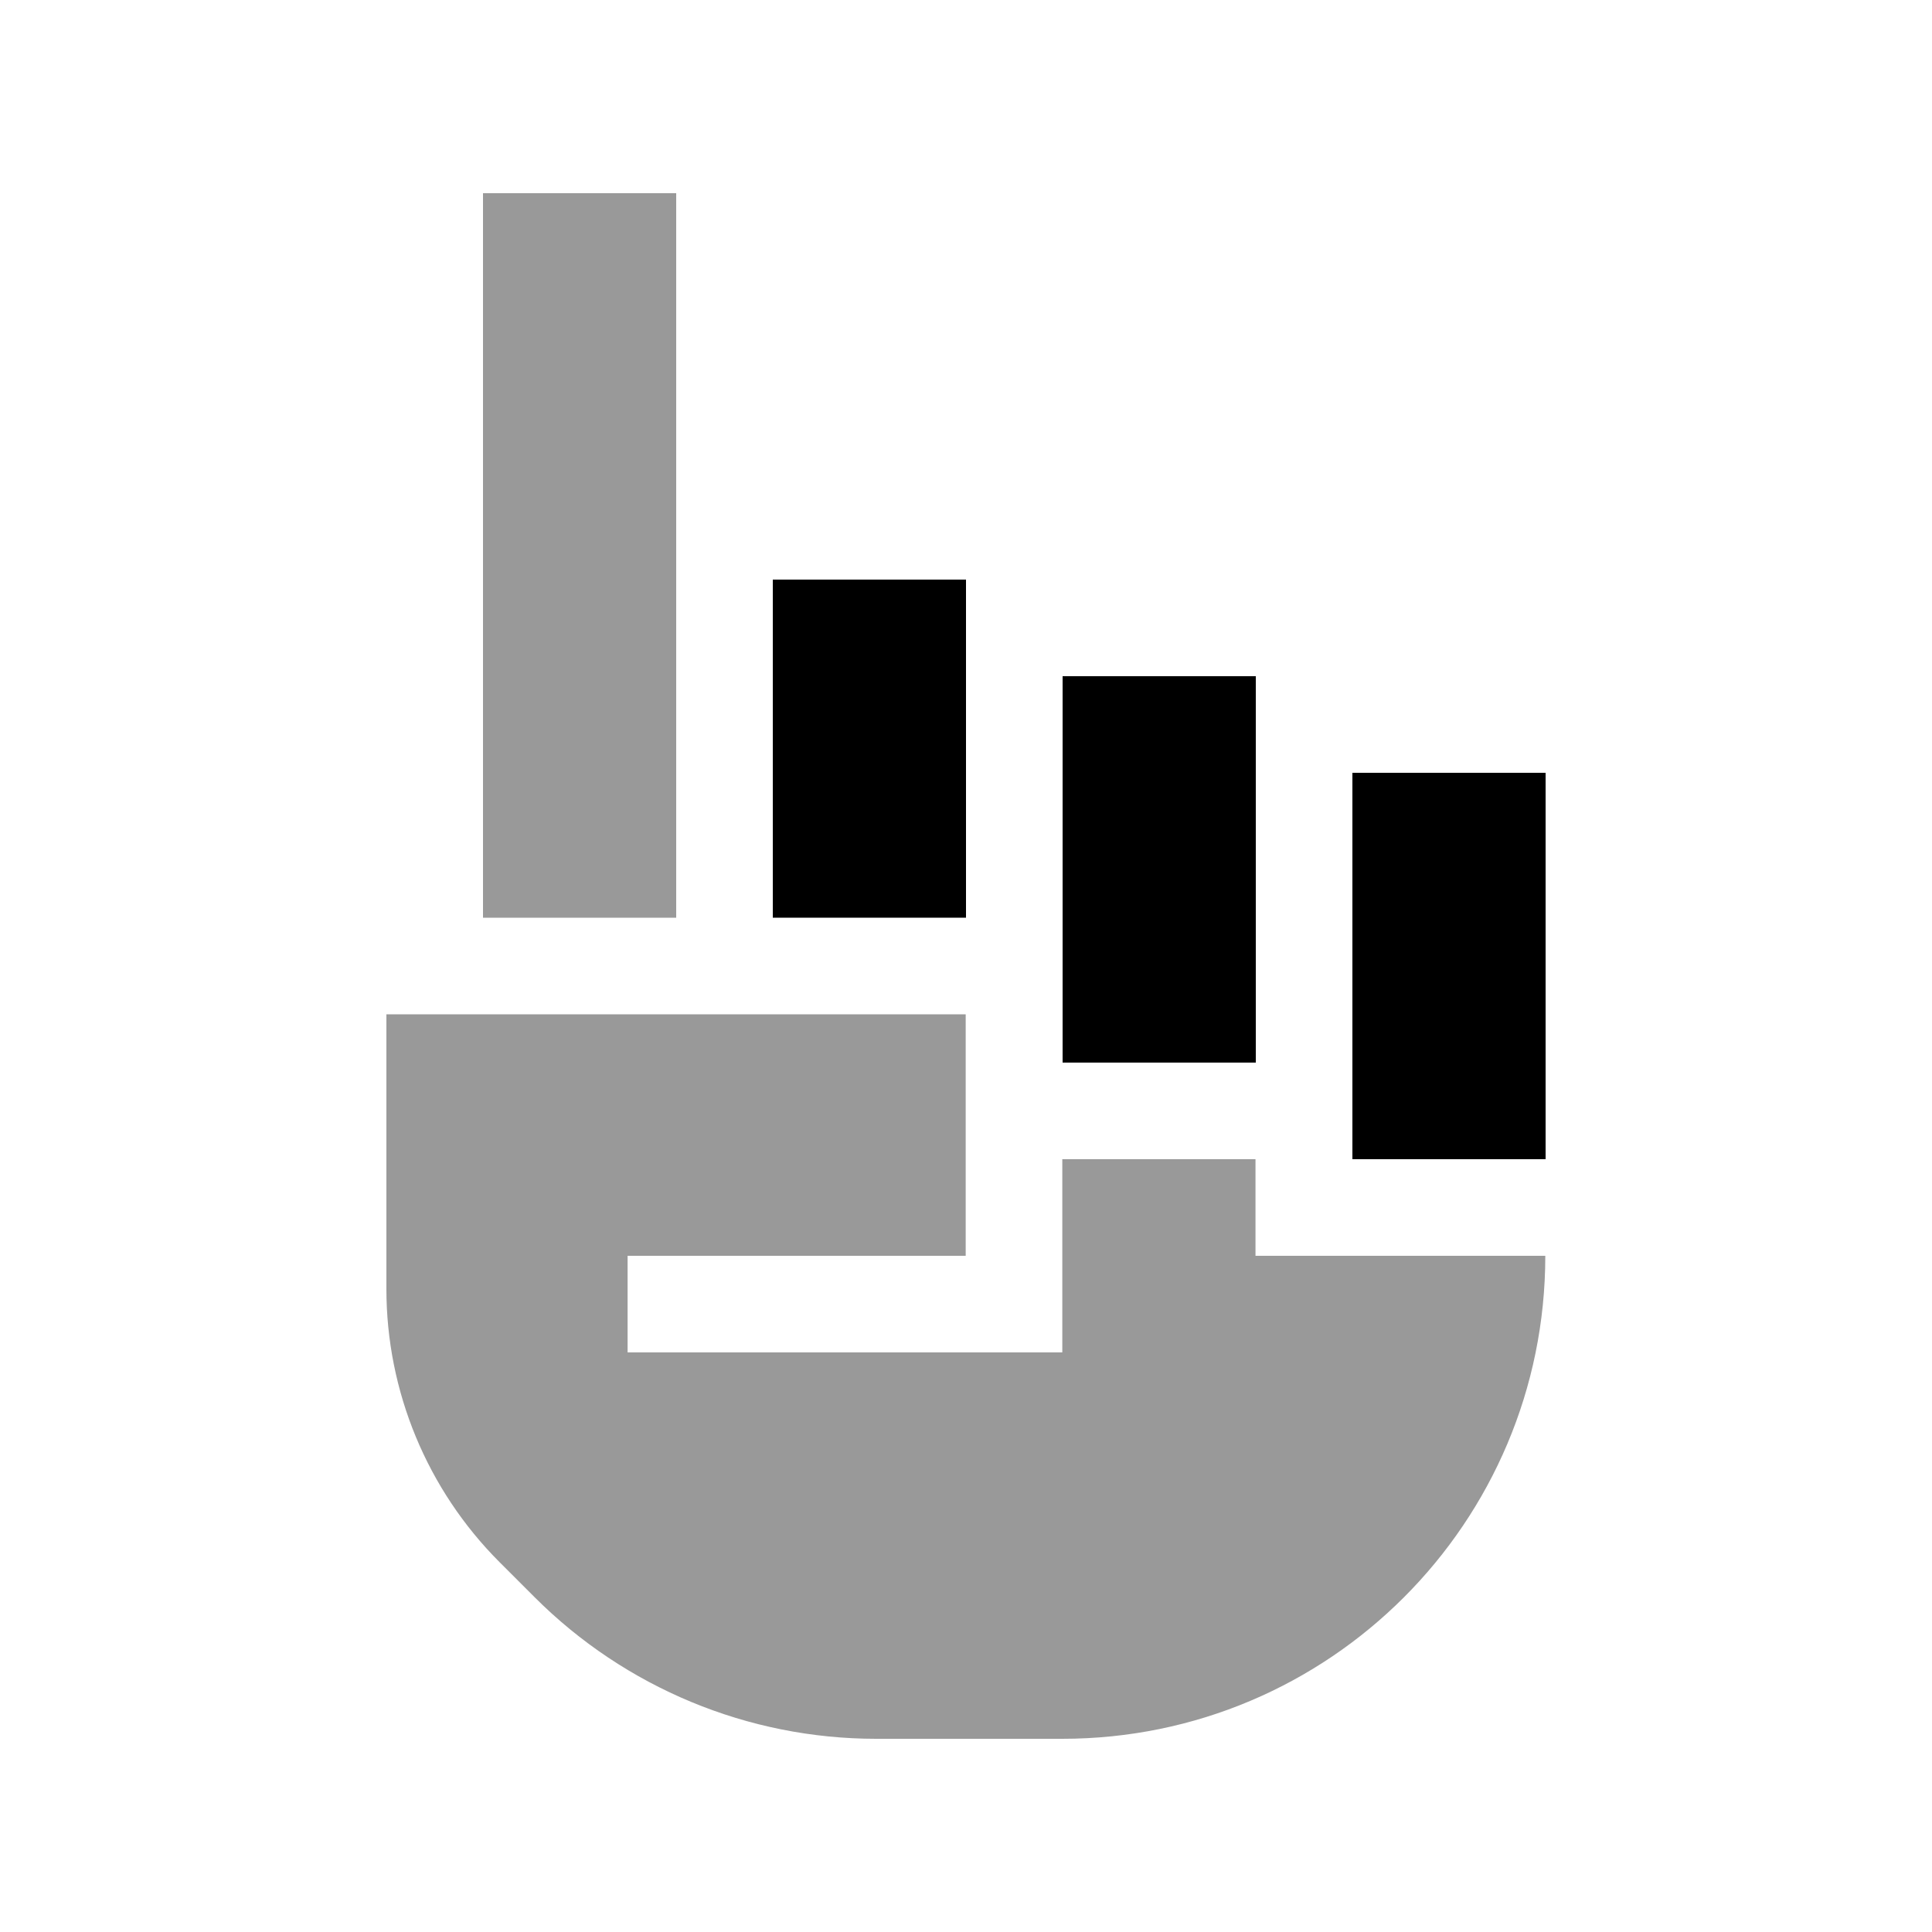
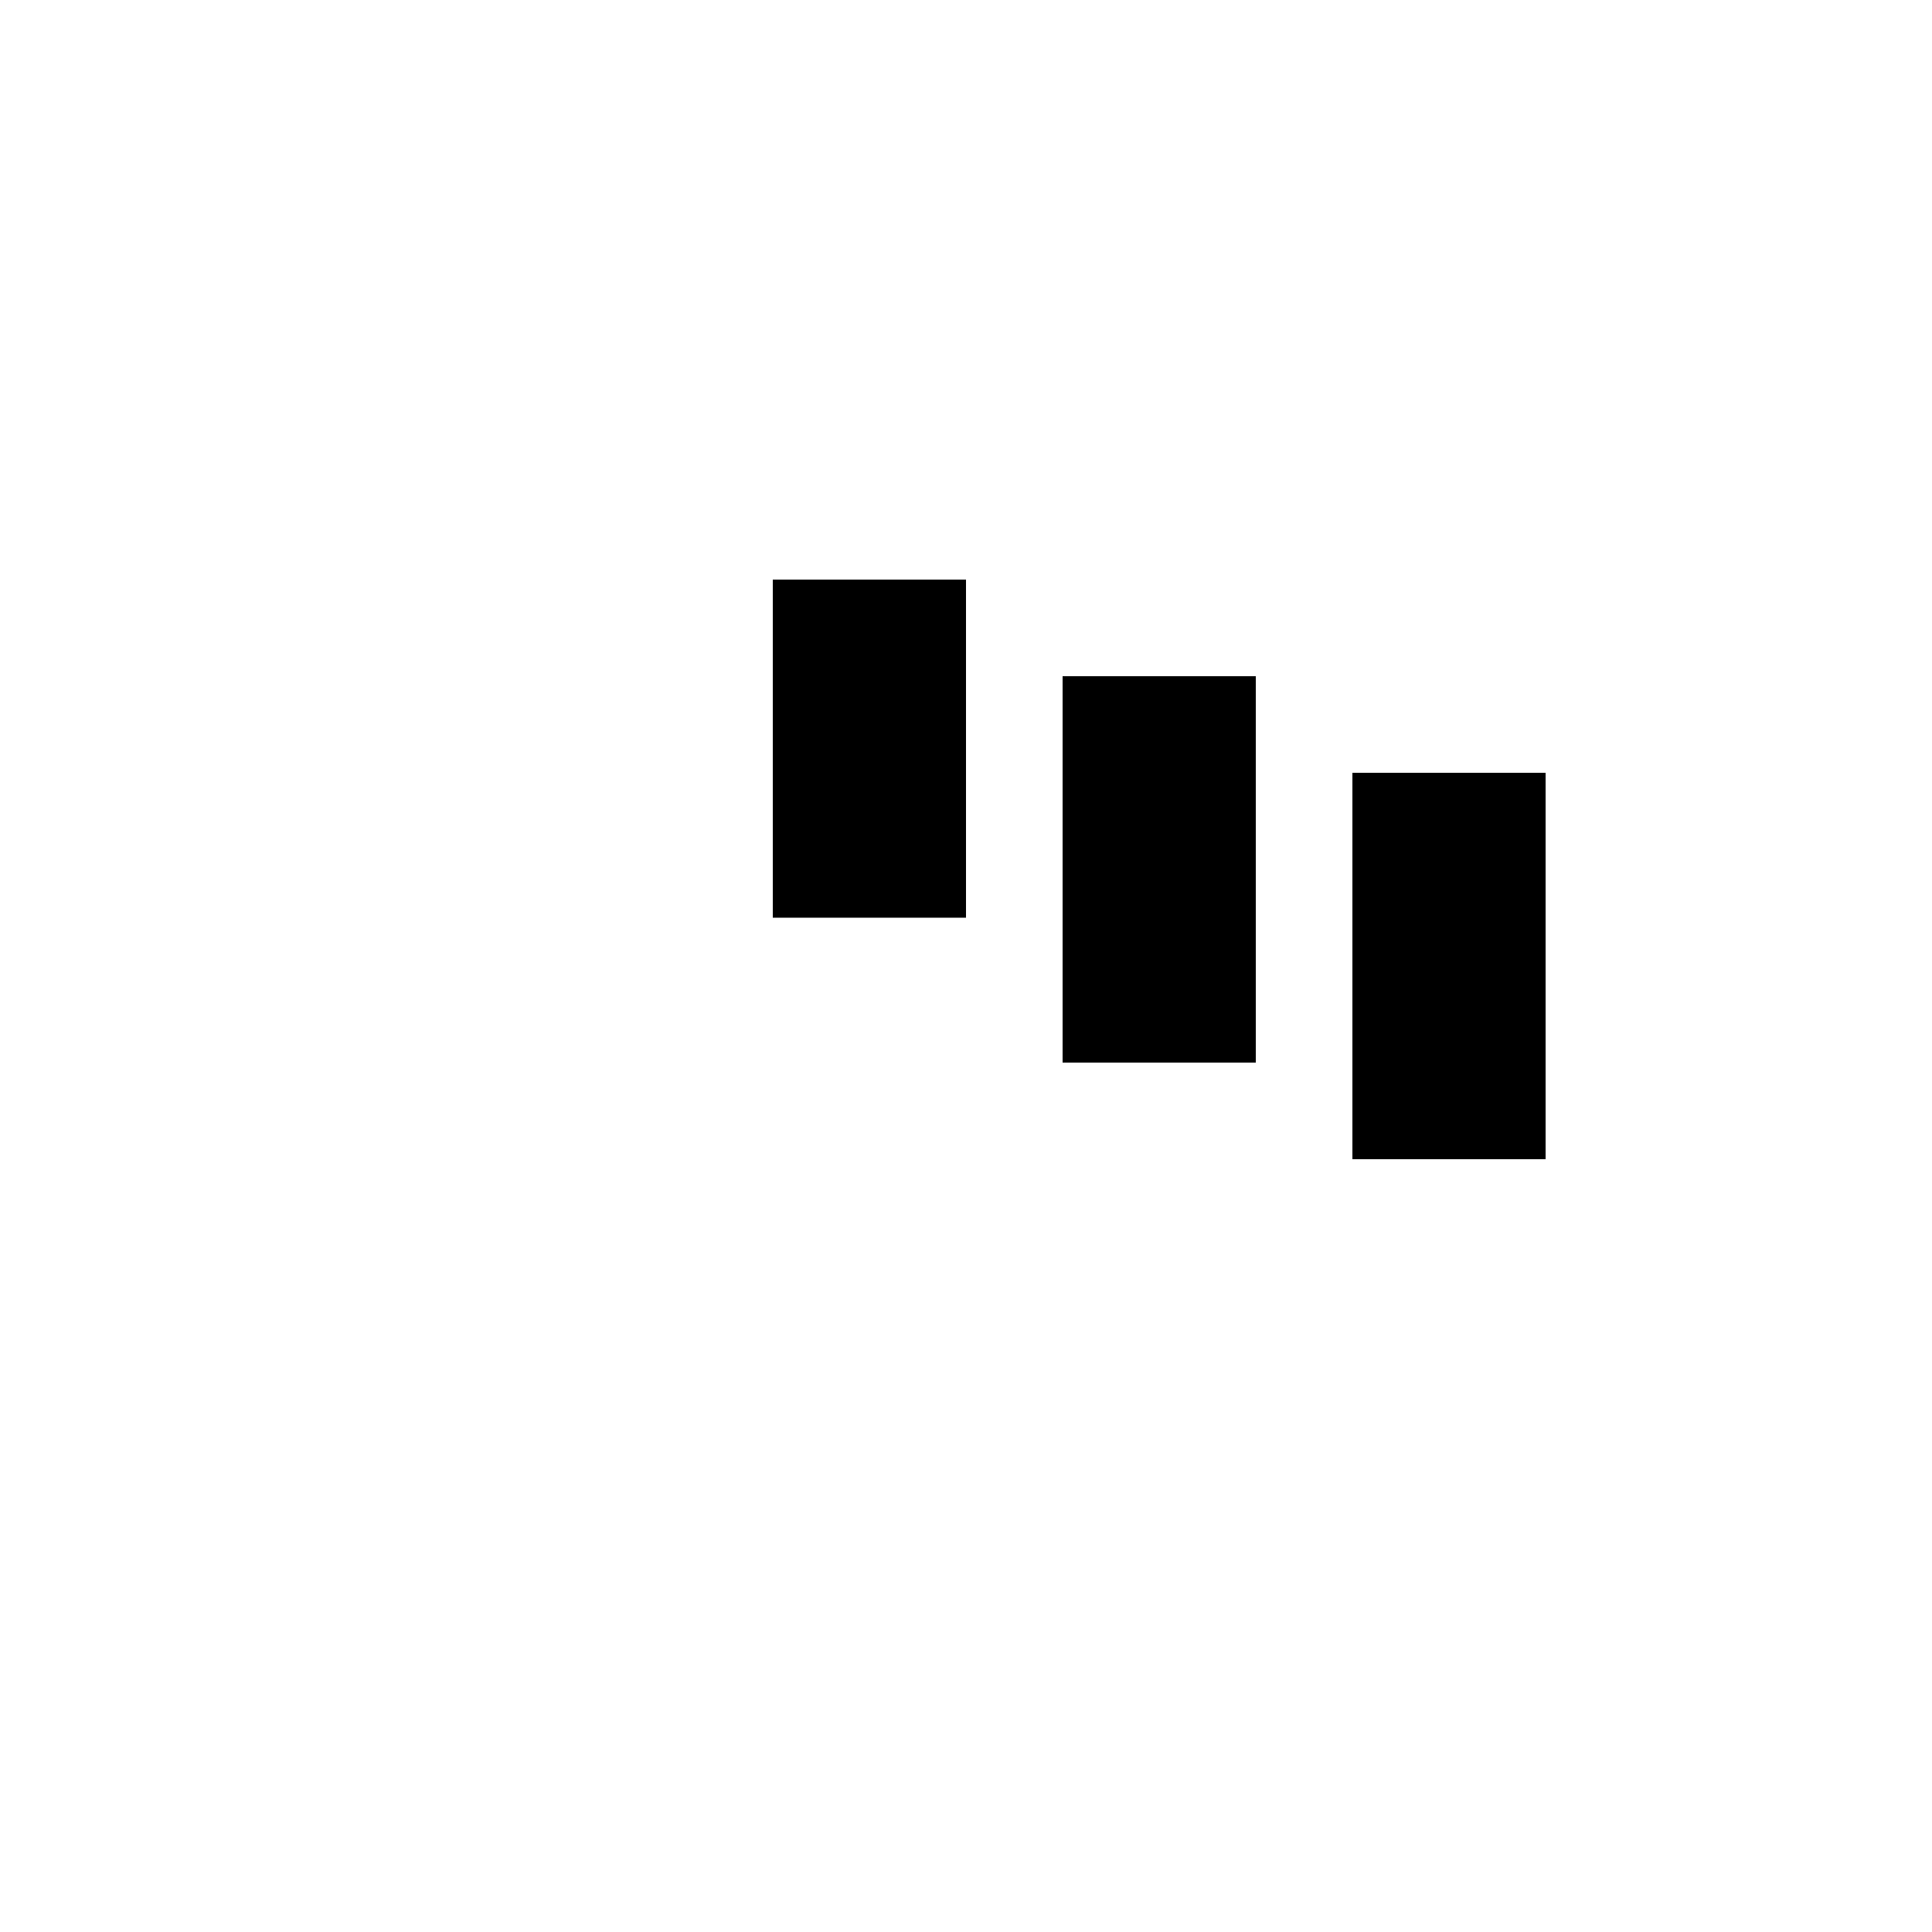
<svg xmlns="http://www.w3.org/2000/svg" viewBox="0 0 640 640">
-   <path opacity=".4" fill="currentColor" d="M128 336L128 427C128 460.9 141.5 493.5 165.5 517.5L177.1 529.1C207.1 559.1 247.8 576 290.2 576L351.9 576C440.3 576 511.9 504.4 511.9 416L415.9 416L415.9 384L351.9 384L351.9 448L207.9 448L207.9 416L319.9 416L319.9 336L127.9 336zM160 64L160 304L224 304L224 64L160 64z" />
  <path fill="currentColor" d="M256 192L320 192L320 304L256 304L256 192zM352 224L416 224L416 352L352 352L352 224zM512 256L512 384L448 384L448 256L512 256z" />
</svg>